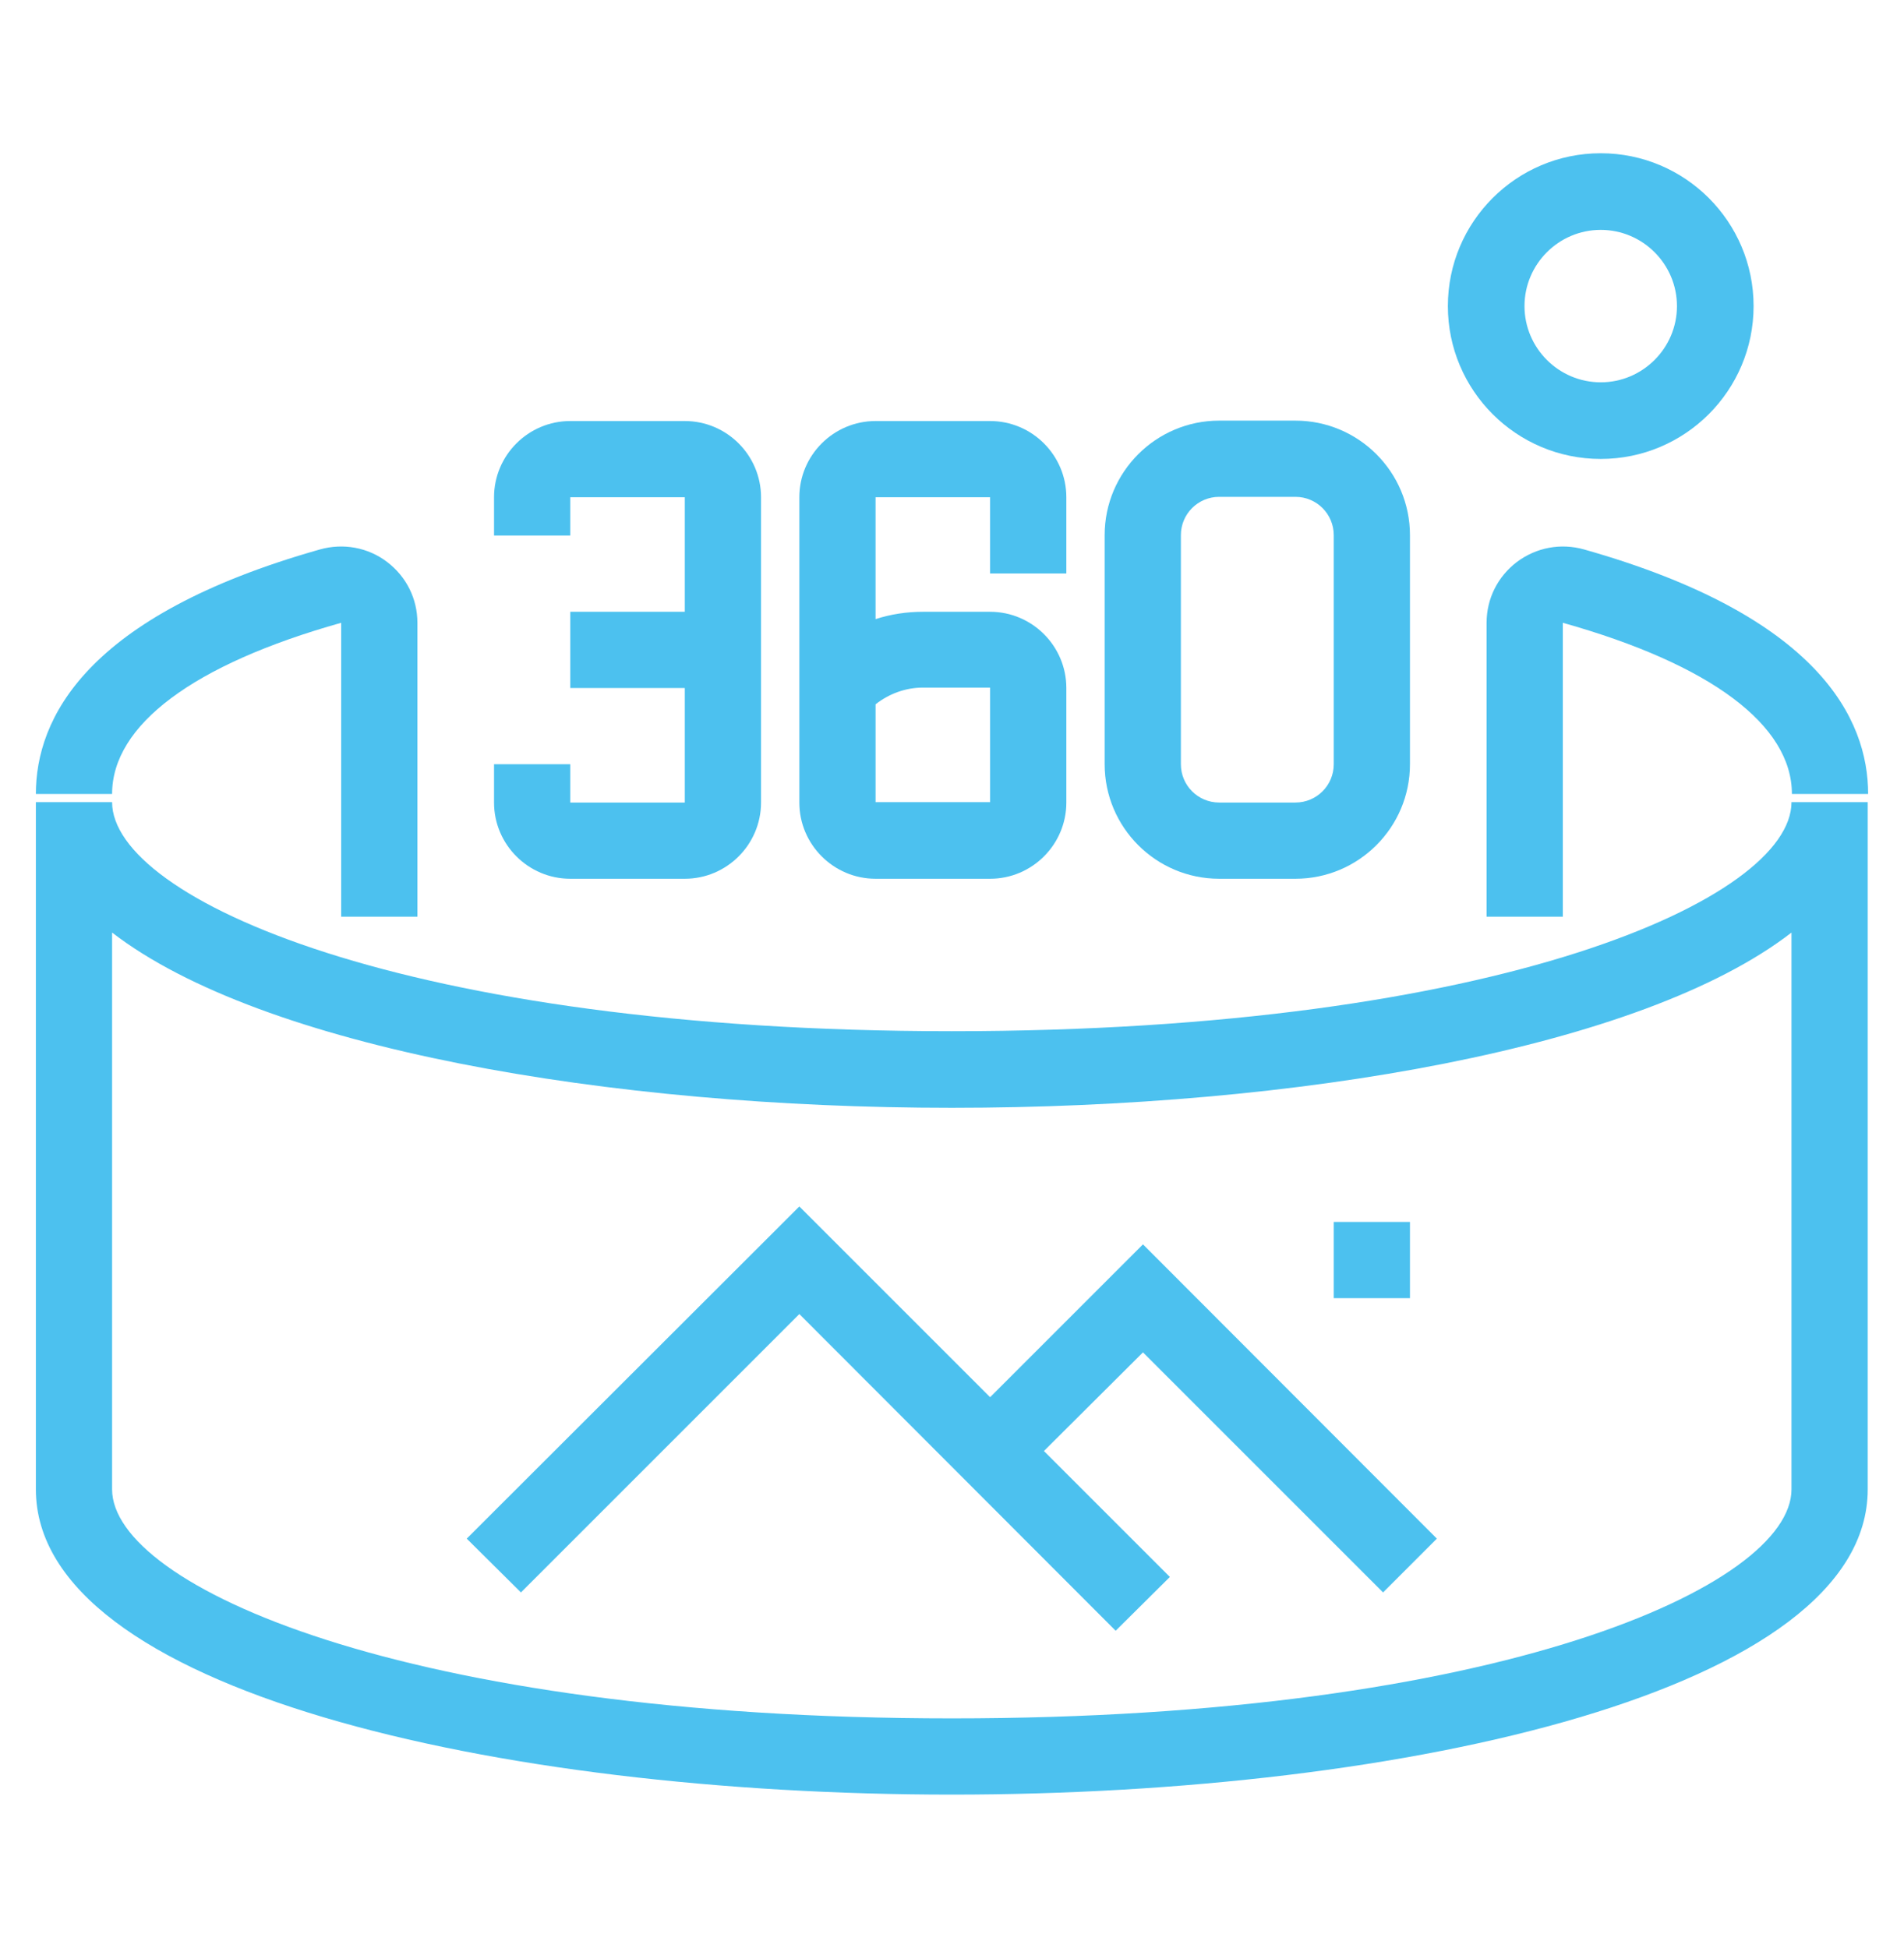
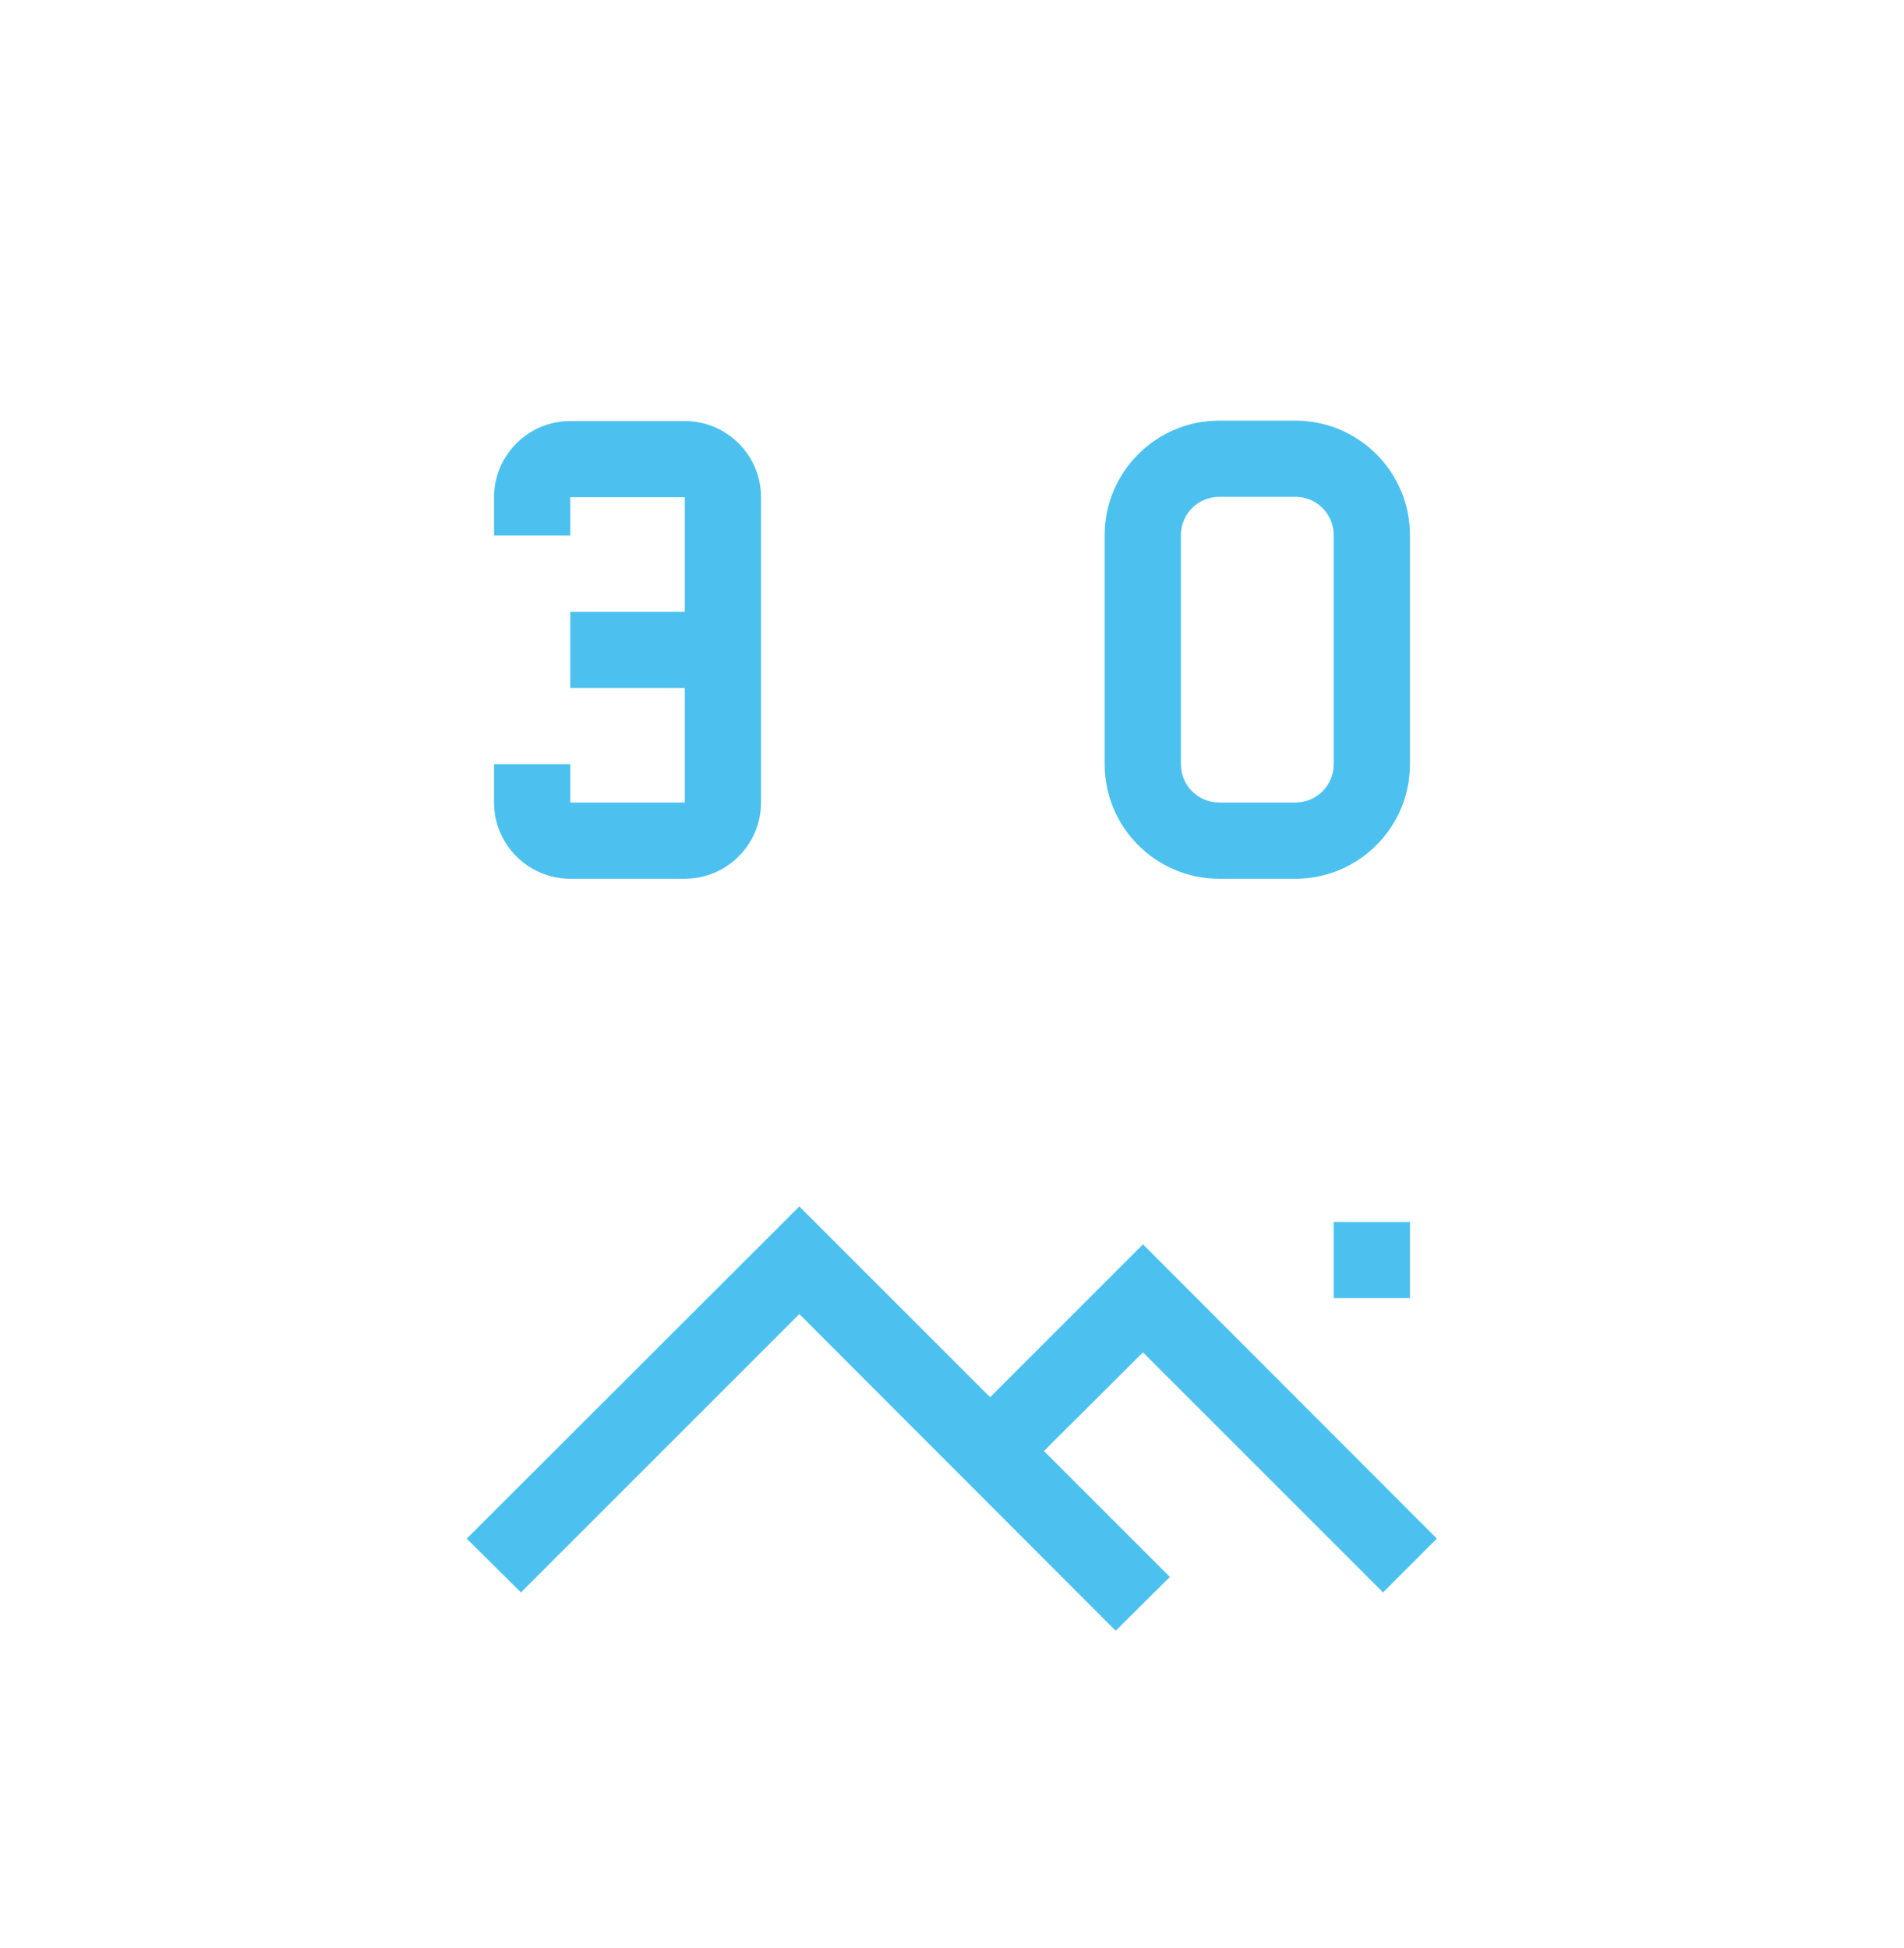
<svg xmlns="http://www.w3.org/2000/svg" id="a" viewBox="0 0 46.71 47.79">
-   <path d="m8.37,15.28v7.21h1.87v-7.21c0-.59-.27-1.13-.74-1.49-.47-.36-1.08-.47-1.65-.31-5.76,1.63-6.97,4.16-6.97,6h1.87c0-1.69,1.99-3.18,5.62-4.2Z" style="fill:#4cc1ef;" />
-   <path d="m37.21,13.79c-.47.36-.74.9-.74,1.49v7.21h1.87v-7.21c3.63,1.02,5.62,2.51,5.62,4.2h1.87c0-1.84-1.21-4.37-6.97-6-.57-.16-1.17-.05-1.65.31Z" style="fill:#4cc1ef;" />
-   <path d="m23.35,25.3c-13.44,0-20.6-3.26-20.6-5.62H.88v16.86c0,4.92,11.31,7.49,22.47,7.49s22.47-2.57,22.47-7.49v-16.86h-1.87c0,2.36-7.16,5.62-20.6,5.62Zm20.6,11.24c0,2.36-7.16,5.62-20.6,5.62s-20.6-3.26-20.6-5.62v-13.66c3.67,2.83,12.17,4.3,20.6,4.3s16.93-1.46,20.6-4.3v13.66Z" style="fill:#4cc1ef;" />
-   <path d="m21.48,21.56h2.81c1.03,0,1.87-.84,1.87-1.87v-2.81c0-1.03-.84-1.87-1.87-1.87h-1.65c-.4,0-.79.06-1.16.18v-2.99h2.81v1.87h1.87v-1.87c0-1.03-.84-1.87-1.87-1.87h-2.81c-1.03,0-1.87.84-1.87,1.87v7.49c0,1.03.84,1.87,1.87,1.87Zm0-4.28c.33-.26.74-.41,1.16-.41h1.65v2.81h-2.81v-2.4Z" style="fill:#4cc1ef;" />
  <path d="m29.91,21.56h1.87c1.55,0,2.81-1.26,2.81-2.81v-5.62c0-1.55-1.26-2.81-2.81-2.81h-1.87c-1.55,0-2.81,1.26-2.81,2.81v5.62c0,1.55,1.26,2.81,2.81,2.81Zm-.94-8.43c0-.52.42-.94.94-.94h1.87c.52,0,.94.42.94.94v5.62c0,.52-.42.94-.94.94h-1.87c-.52,0-.94-.42-.94-.94v-5.62Z" style="fill:#4cc1ef;" />
  <path d="m13.99,21.56h2.81c1.03,0,1.87-.84,1.87-1.87v-7.49c0-1.03-.84-1.87-1.87-1.87h-2.81c-1.03,0-1.87.84-1.87,1.87v.94h1.87v-.94h2.81v2.81h-2.81v1.87h2.81v2.81h-2.81v-.94h-1.87v.94c0,1.03.84,1.87,1.87,1.87Z" style="fill:#4cc1ef;" />
-   <path d="m39.27,11.26c2.07,0,3.75-1.68,3.75-3.75s-1.68-3.75-3.75-3.75-3.75,1.68-3.75,3.75,1.68,3.75,3.75,3.75Zm0-5.62c1.03,0,1.87.84,1.87,1.87s-.84,1.87-1.87,1.87-1.87-.84-1.87-1.87.84-1.87,1.87-1.87Z" style="fill:#4cc1ef;" />
  <polygon points="19.61 29.6 11.45 37.75 12.78 39.07 19.61 32.24 27.37 40.01 28.7 38.69 25.61 35.6 28.04 33.18 33.93 39.07 35.25 37.75 28.04 30.53 24.29 34.28 19.61 29.6" style="fill:#4cc1ef;" />
  <rect x="32.72" y="29.98" width="1.87" height="1.87" style="fill:#4cc1ef;" />
</svg>